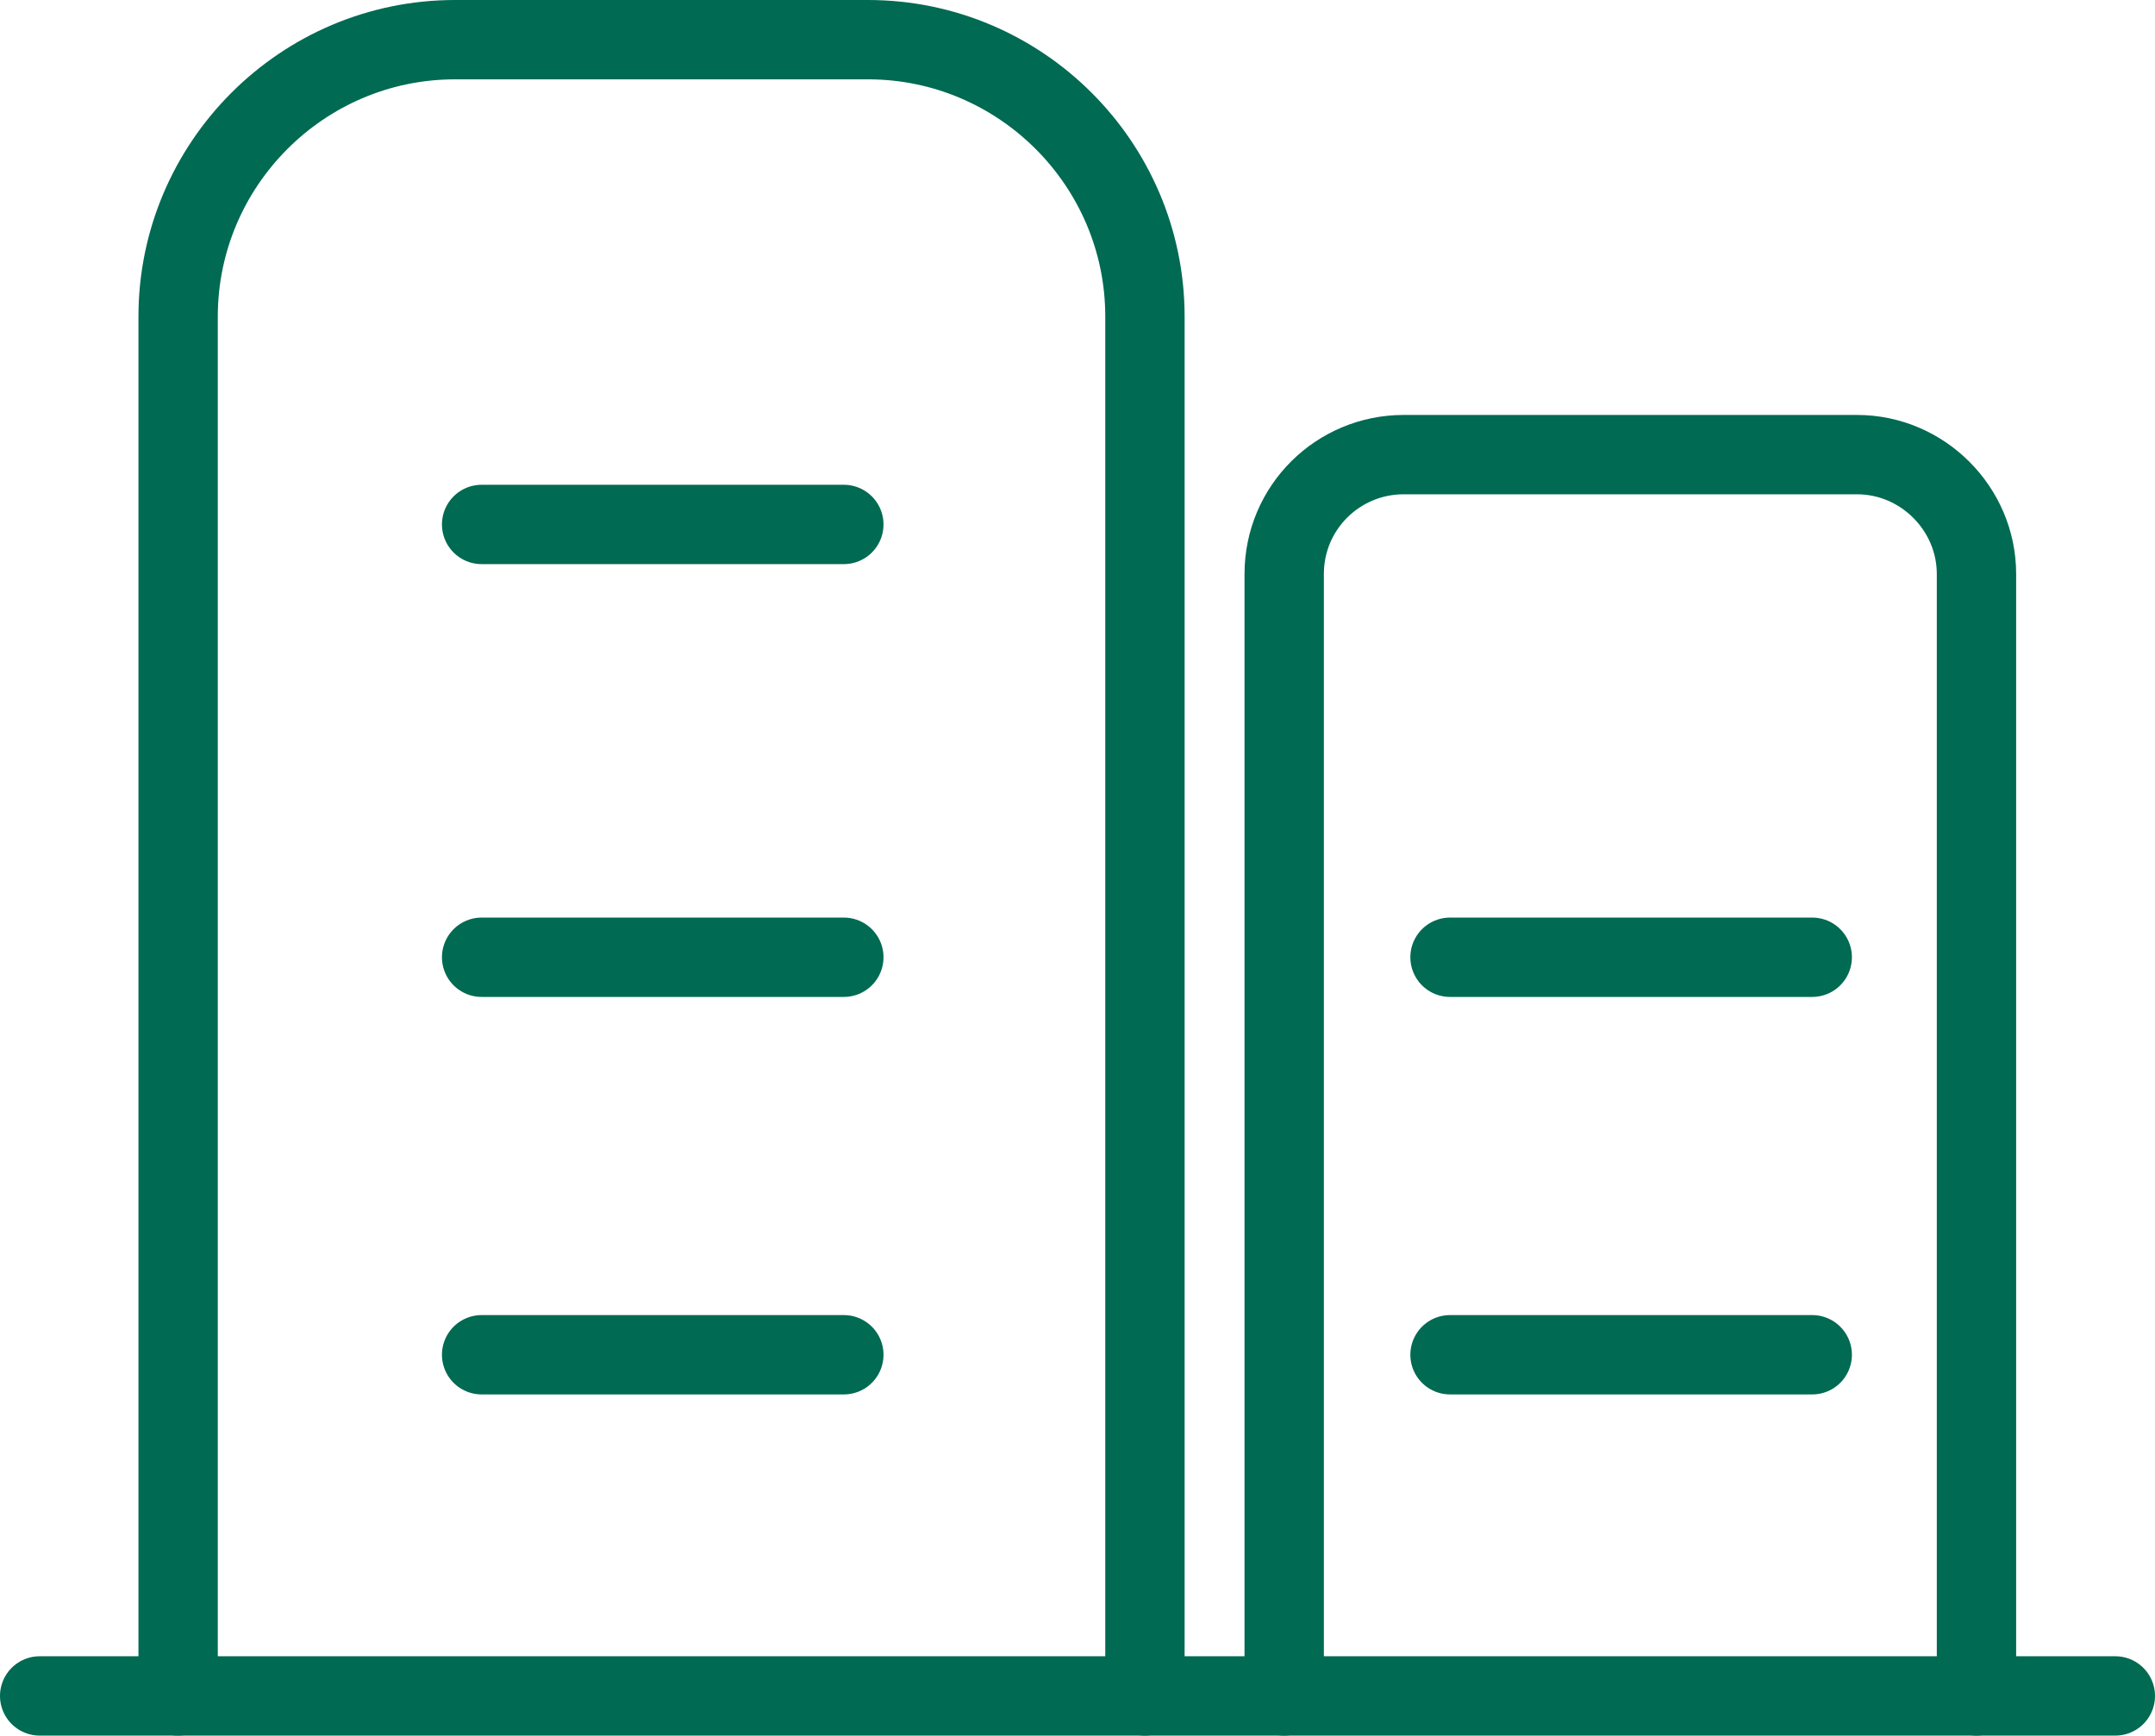
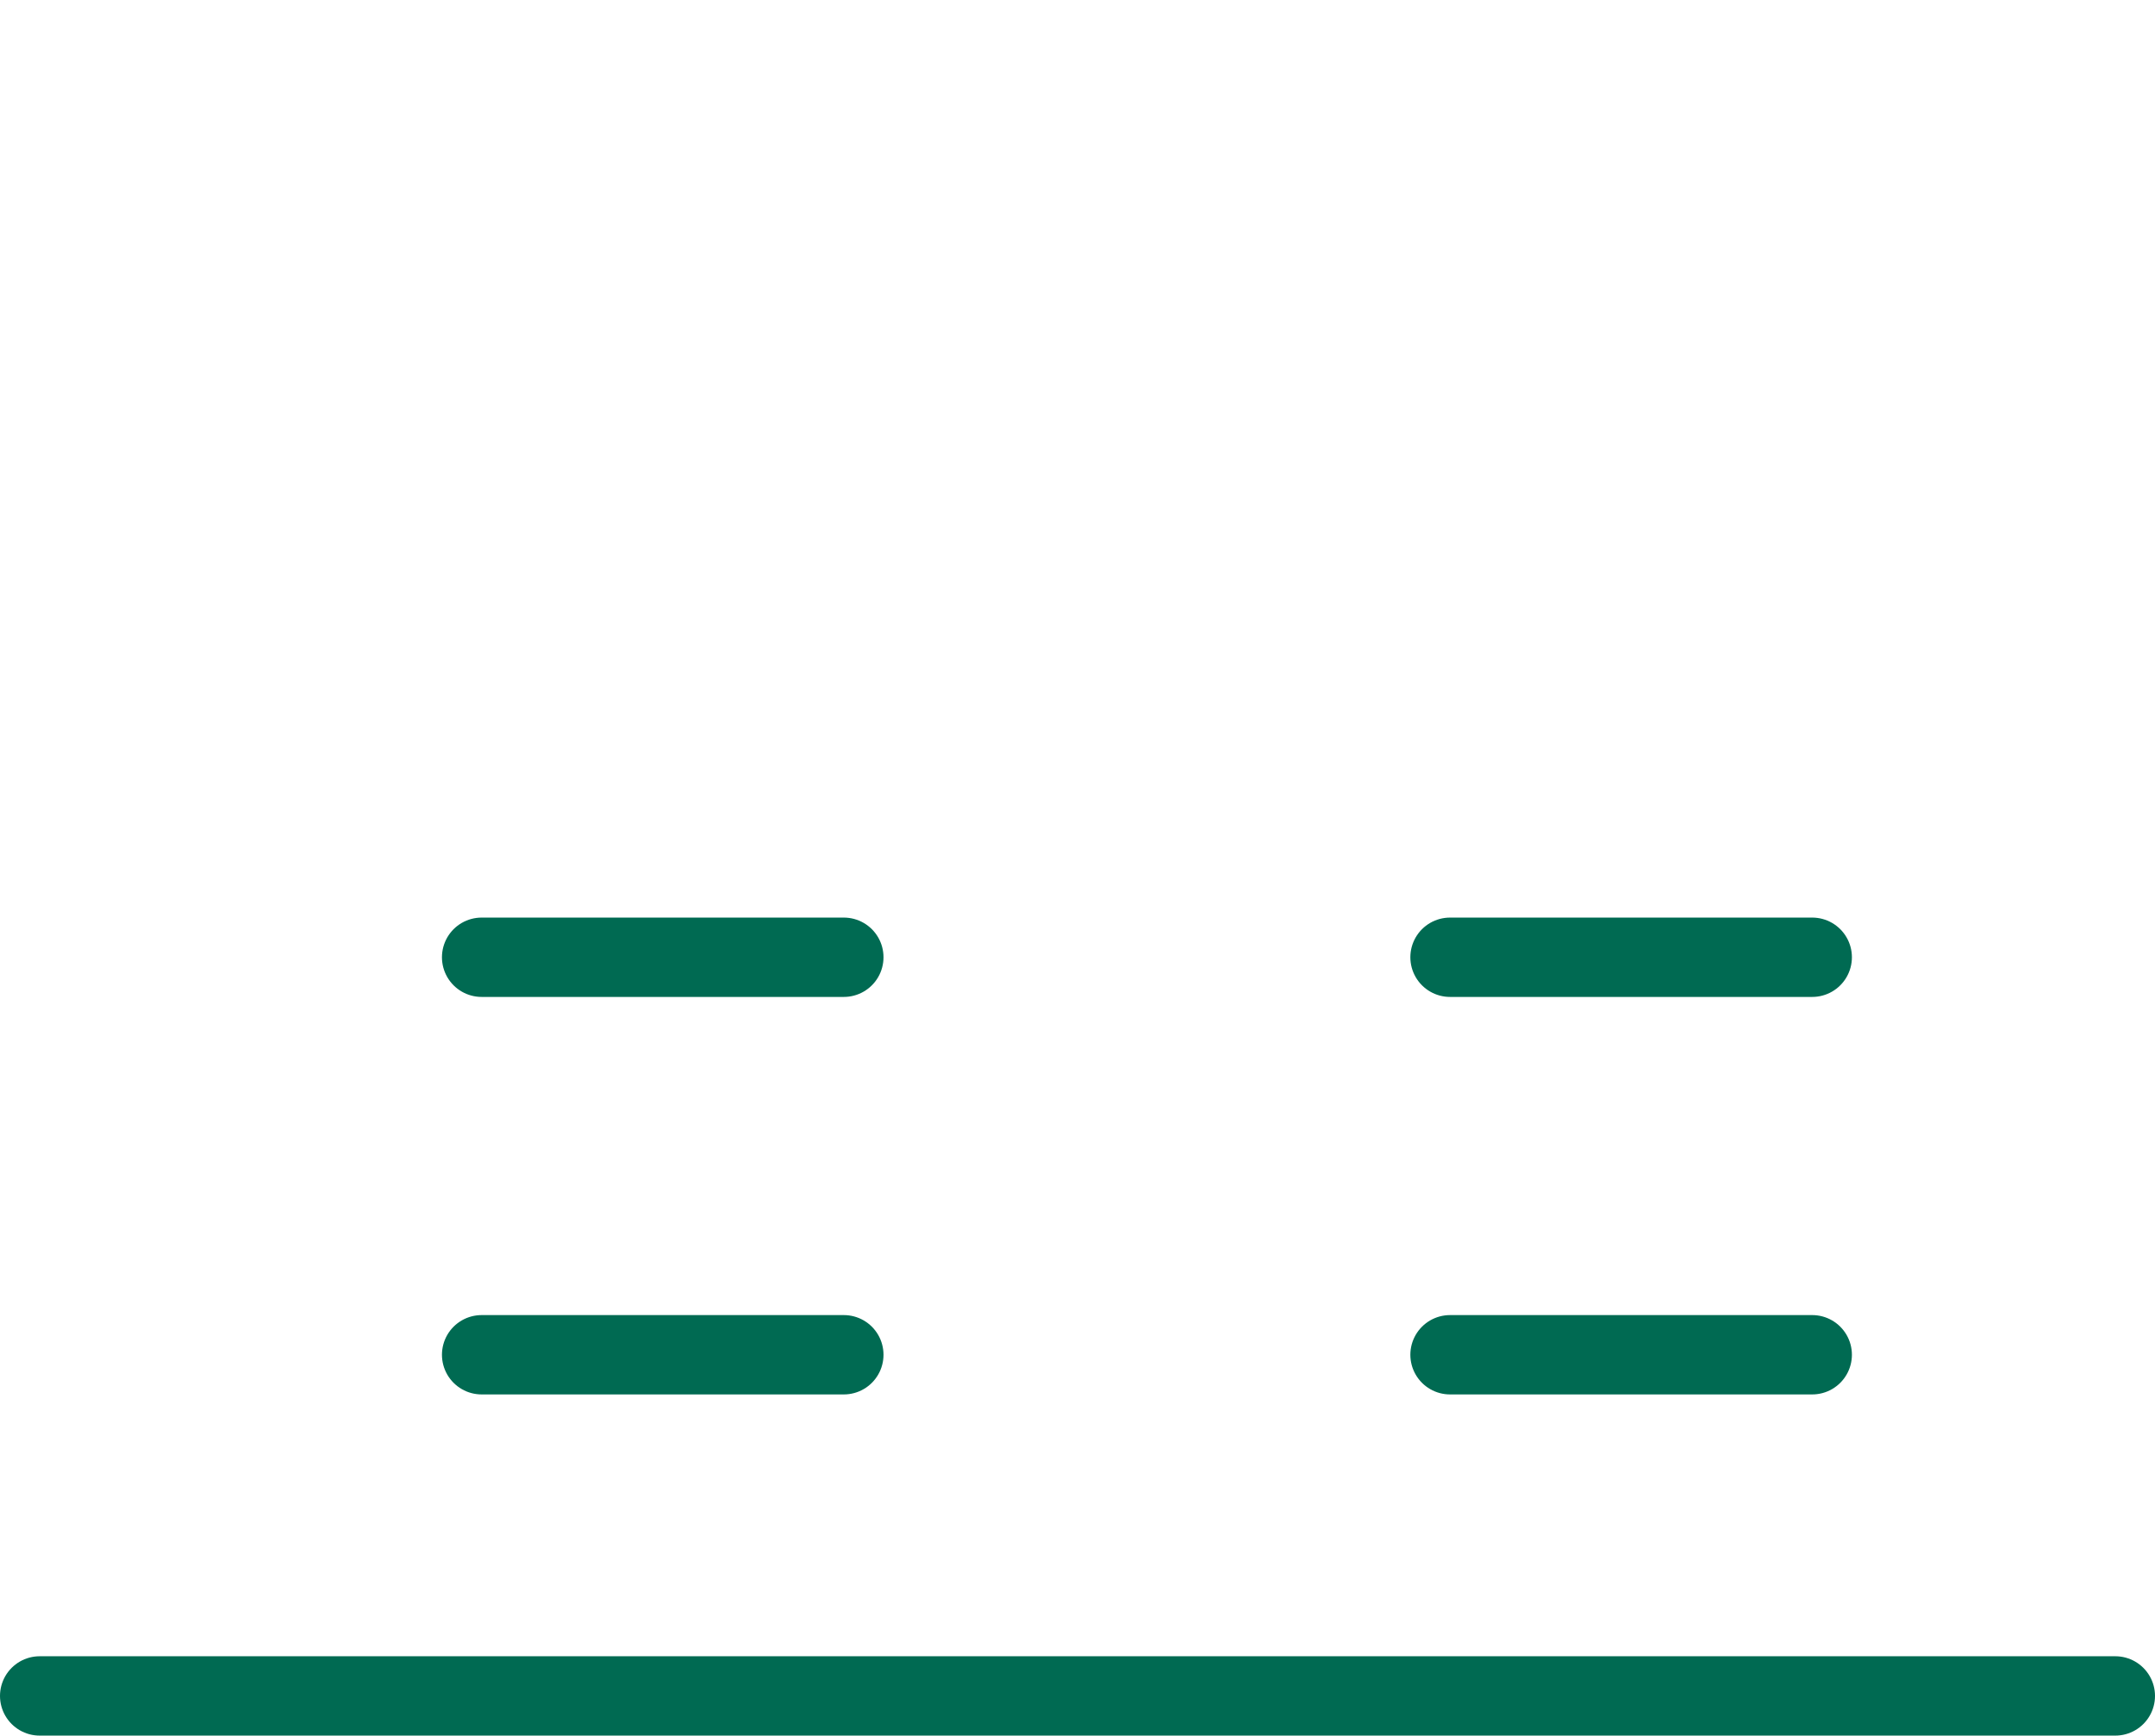
<svg xmlns="http://www.w3.org/2000/svg" id="_图层_2" data-name="图层 2" viewBox="0 0 54.32 43.75">
  <defs>
    <style>
      .cls-1 {
        fill: none;
        stroke: #006a52;
        stroke-linecap: round;
        stroke-linejoin: round;
        stroke-width: 2px;
      }
    </style>
  </defs>
  <g id="_图层_1-2" data-name="图层 1">
    <g>
-       <path class="cls-1" d="m28.86,42.75V7.98c0-3.85-3.14-6.98-6.98-6.98h-10.41c-3.85,0-6.98,3.14-6.98,6.98v34.77" />
-       <path class="cls-1" d="m49.82,42.75V14.47c0-1.65-1.36-3.01-3.01-3.01h-11.43c-1.65,0-3.01,1.33-3.01,3.01v28.28" />
      <line class="cls-1" x1="36.55" y1="24.13" x2="45.68" y2="24.13" />
      <line class="cls-1" x1="36.55" y1="34.15" x2="45.68" y2="34.15" />
      <line class="cls-1" x1="12.14" y1="24.13" x2="21.27" y2="24.13" />
-       <line class="cls-1" x1="12.14" y1="13.22" x2="21.27" y2="13.22" />
      <line class="cls-1" x1="12.14" y1="34.15" x2="21.27" y2="34.15" />
      <line class="cls-1" x1="1" y1="42.75" x2="53.32" y2="42.75" />
    </g>
  </g>
</svg>